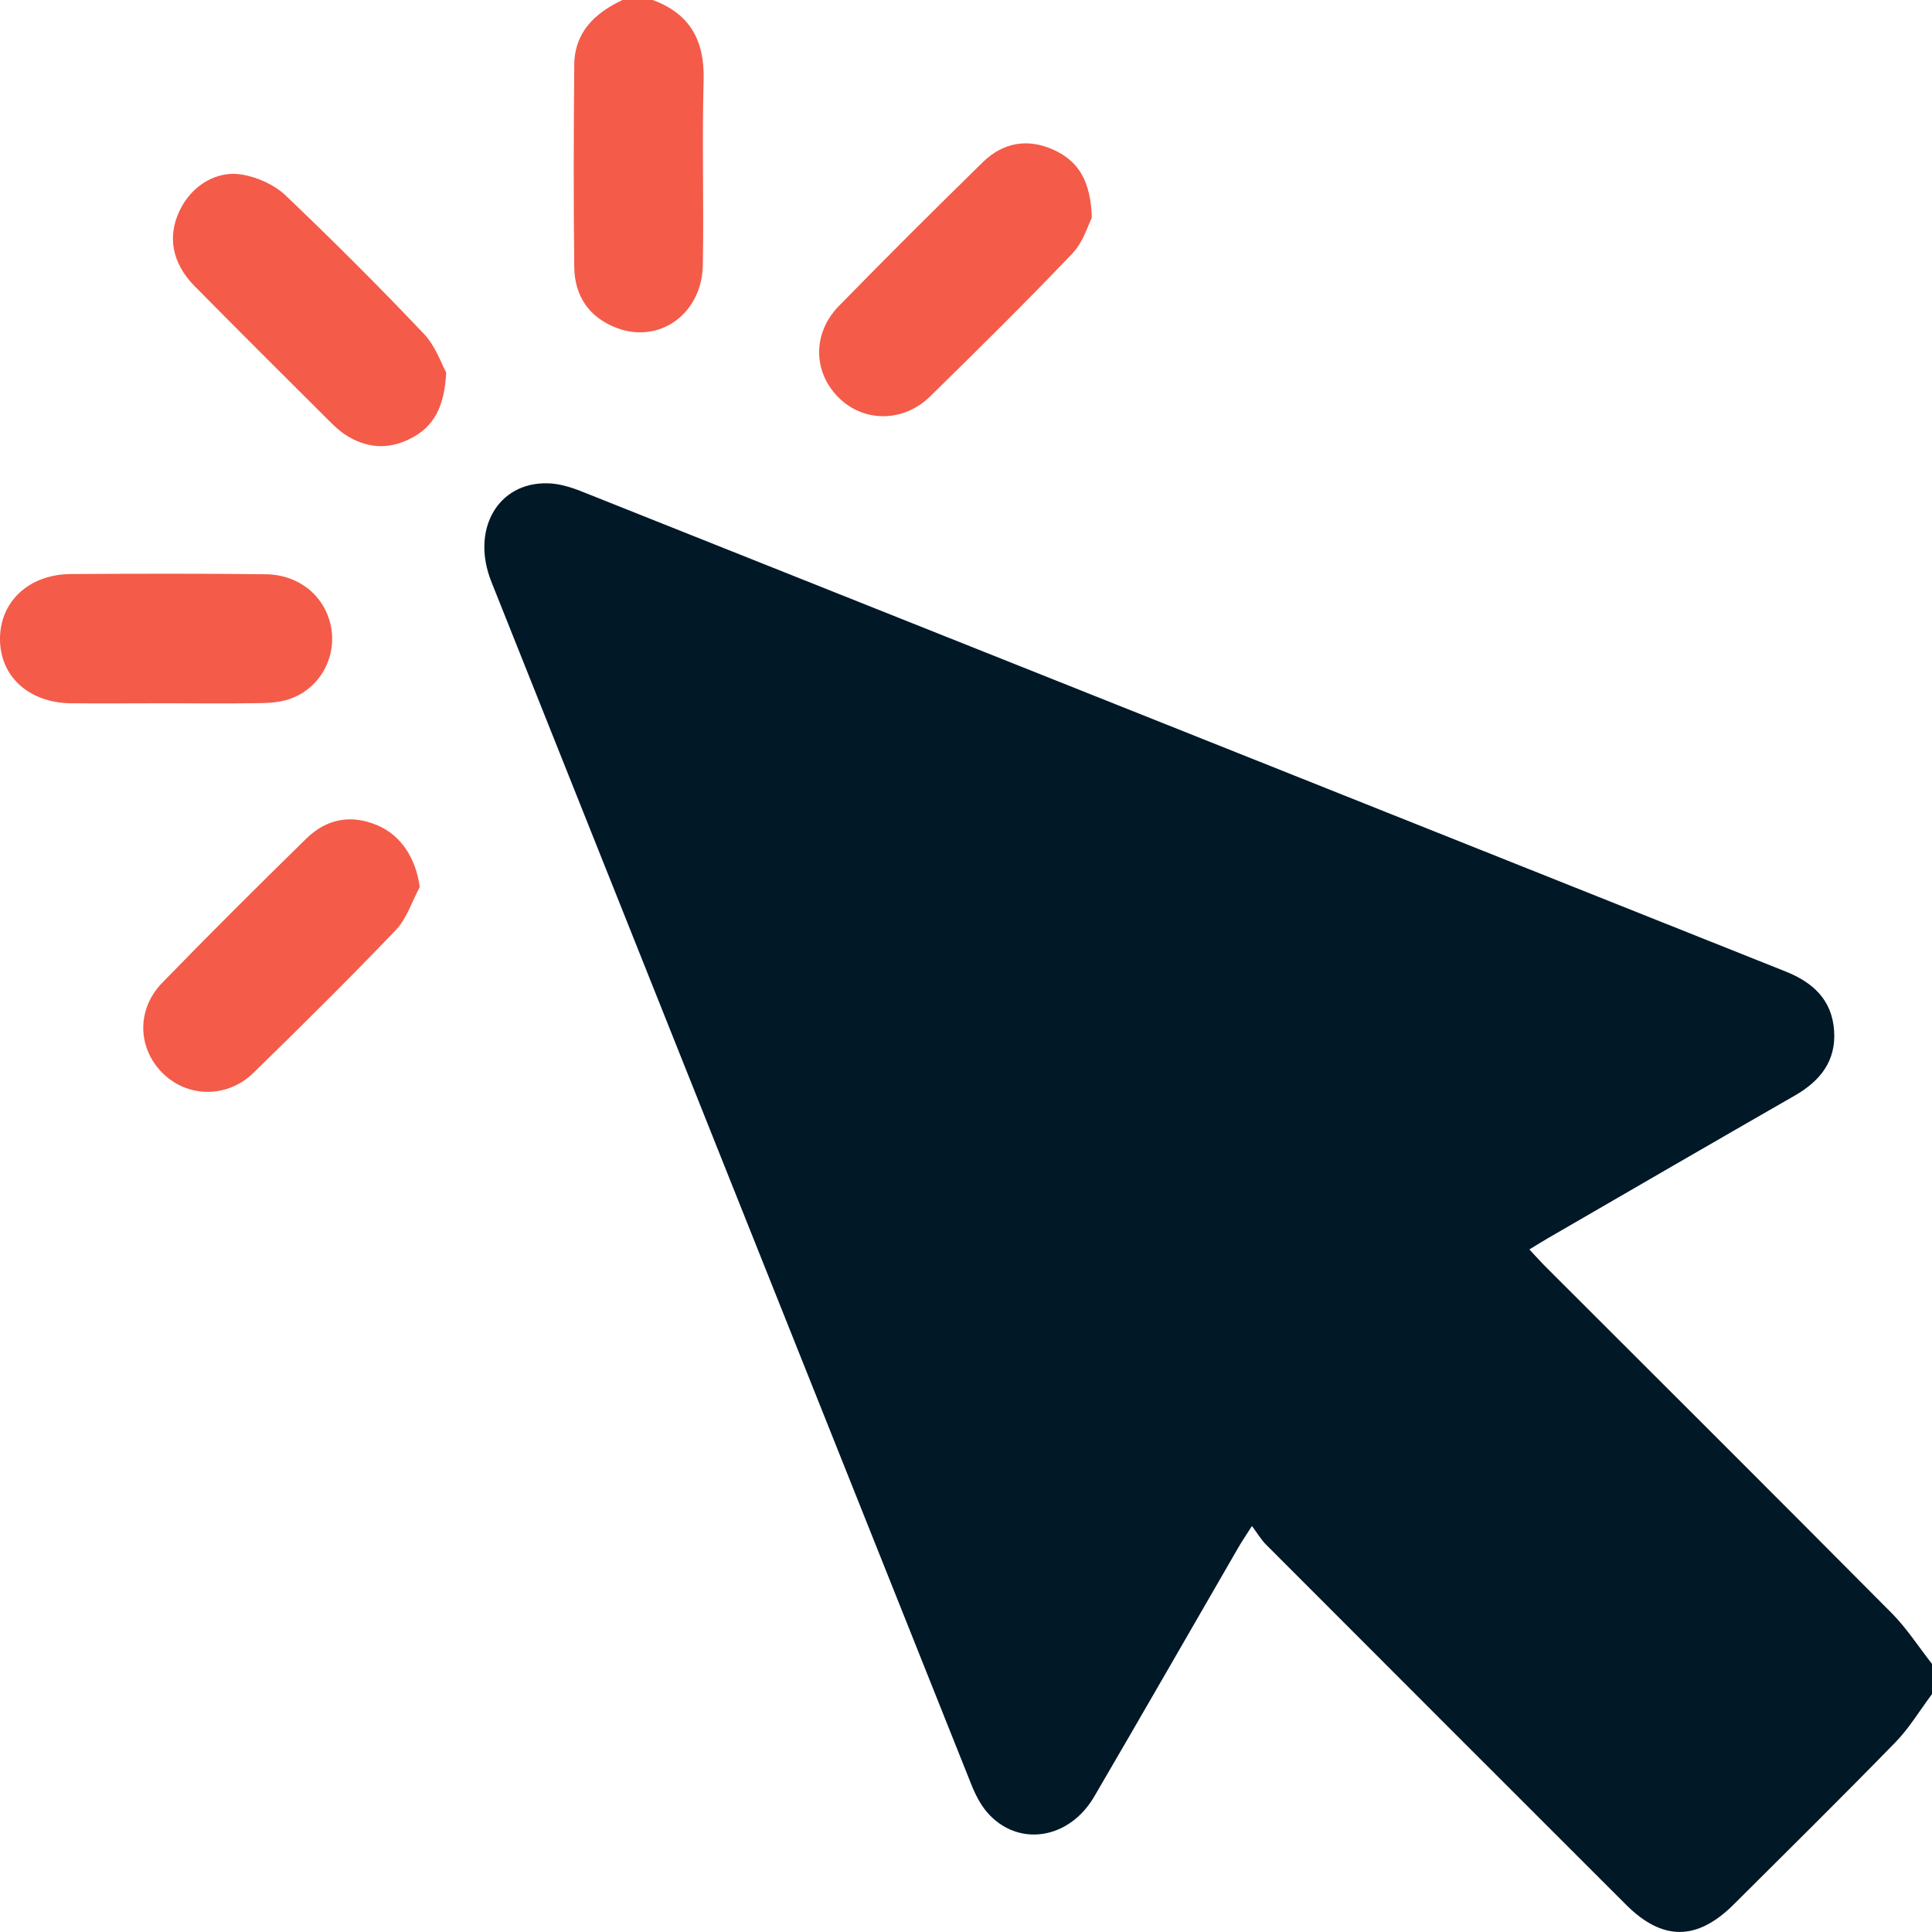
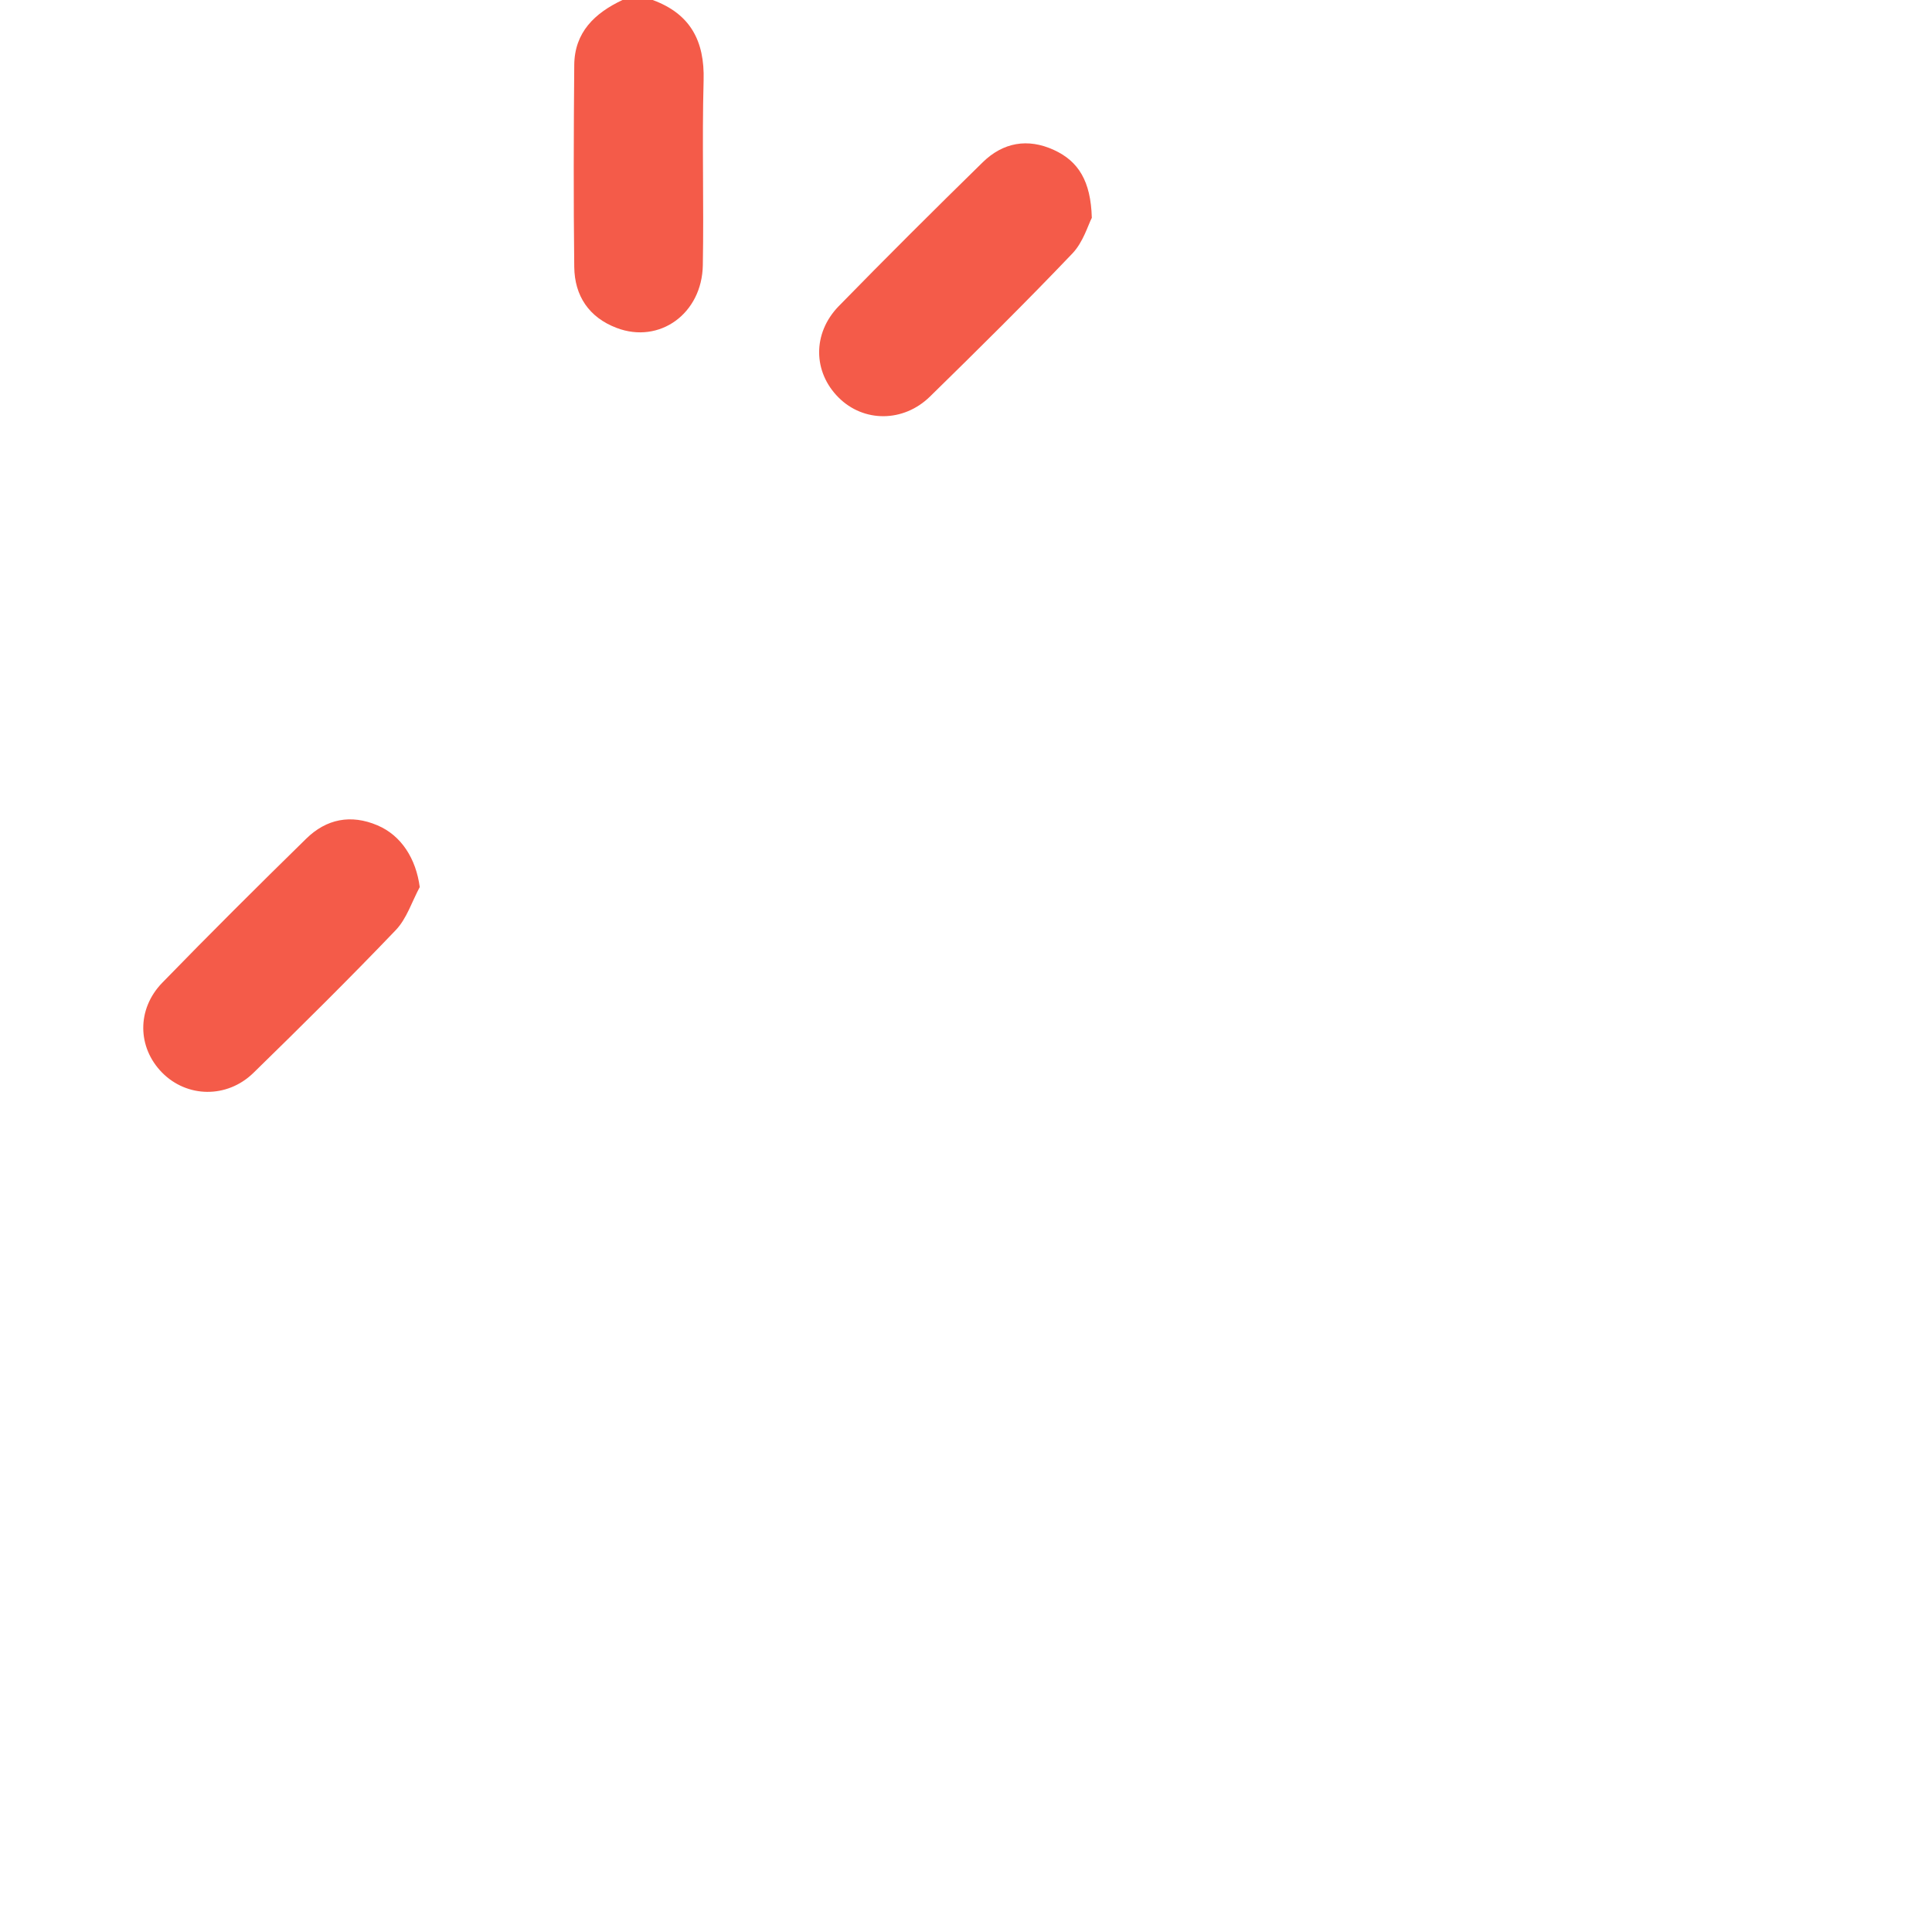
<svg xmlns="http://www.w3.org/2000/svg" data-id="558835762741642008" class="id558835762741642008" id="Calque_1" viewBox="0 0 171.45 171.45">
  <defs>
    <style>
      .id558835762741642008 .cls-1 {
        fill: #011827;
      }

      .id558835762741642008 .cls-2 {
        fill: #f45b49;
      }
    </style>
  </defs>
-   <path class="cls-1" d="M171.45,150.34c-1.09,1.45-2.03,3.04-3.29,4.32-4.71,4.83-9.52,9.58-14.3,14.34-3.26,3.25-6.33,3.26-9.56.03-10.66-10.65-21.31-21.3-31.95-31.96-.43-.43-.75-.98-1.25-1.65-.55.87-.89,1.36-1.19,1.88-4.27,7.38-8.51,14.78-12.81,22.14-2.25,3.84-6.79,4.5-9.49,1.4-.64-.74-1.1-1.68-1.46-2.6-14.19-35.53-28.36-71.07-42.54-106.6-1.85-4.63.56-8.87,5-8.75.97.02,1.98.32,2.9.68,35.65,14.2,71.29,28.42,106.94,42.64,2.41.96,4.11,2.49,4.31,5.22.2,2.71-1.22,4.49-3.48,5.79-7.3,4.19-14.58,8.41-21.86,12.63-.52.3-1.04.62-1.7,1.03.48.51.87.95,1.28,1.37,10.3,10.3,20.62,20.57,30.88,30.91,1.34,1.35,2.39,3,3.58,4.51v2.68Z" />
  <path class="cls-2" d="M57.92,0c3.33,1.22,4.62,3.62,4.52,7.13-.15,5.46.03,10.93-.07,16.4-.07,4.31-3.85,7.02-7.65,5.57-2.45-.93-3.73-2.84-3.76-5.41-.07-5.97-.05-11.94,0-17.91.02-2.92,1.82-4.62,4.28-5.78h2.68Z" />
-   <path class="cls-2" d="M39.6,33.03c-.16,3.13-1.13,4.85-3.15,5.88-2,1.03-3.99.88-5.86-.37-.55-.37-1.04-.85-1.51-1.32-3.95-3.94-7.91-7.87-11.82-11.84-2.02-2.05-2.42-4.43-1.3-6.73,1.04-2.15,3.24-3.57,5.57-3.15,1.34.24,2.82.9,3.8,1.83,4.2,4,8.31,8.1,12.3,12.31,1.04,1.1,1.56,2.69,1.96,3.4Z" />
-   <path class="cls-2" d="M14.77,62.41c-2.84,0-5.69.03-8.53,0C2.5,62.34-.03,59.98,0,56.64c.03-3.31,2.62-5.69,6.33-5.7,5.75-.03,11.49-.05,17.24.02,3.1.03,5.45,2.11,5.85,4.94.38,2.69-1.2,5.32-3.81,6.16-.83.27-1.75.33-2.63.34-2.73.04-5.47.02-8.2.01Z" />
+   <path class="cls-2" d="M39.6,33.03Z" />
  <path class="cls-2" d="M37.25,78.72c-.69,1.28-1.15,2.79-2.12,3.81-4.12,4.31-8.37,8.51-12.64,12.68-2.35,2.29-5.91,2.21-8.11-.03-2.19-2.23-2.26-5.62.02-7.97,4.2-4.32,8.47-8.57,12.77-12.78,1.79-1.76,3.97-2.19,6.32-1.19,2.13.9,3.43,2.97,3.76,5.49Z" />
  <path class="cls-2" d="M96.9,19.31c-.34.65-.77,2.18-1.74,3.19-4.12,4.32-8.36,8.51-12.63,12.69-2.37,2.32-5.9,2.3-8.11.09-2.27-2.26-2.34-5.69.01-8.11,4.21-4.31,8.48-8.56,12.78-12.77,1.8-1.76,3.99-2.16,6.32-1.09,2.18,1,3.27,2.77,3.36,6.01Z" />
</svg>